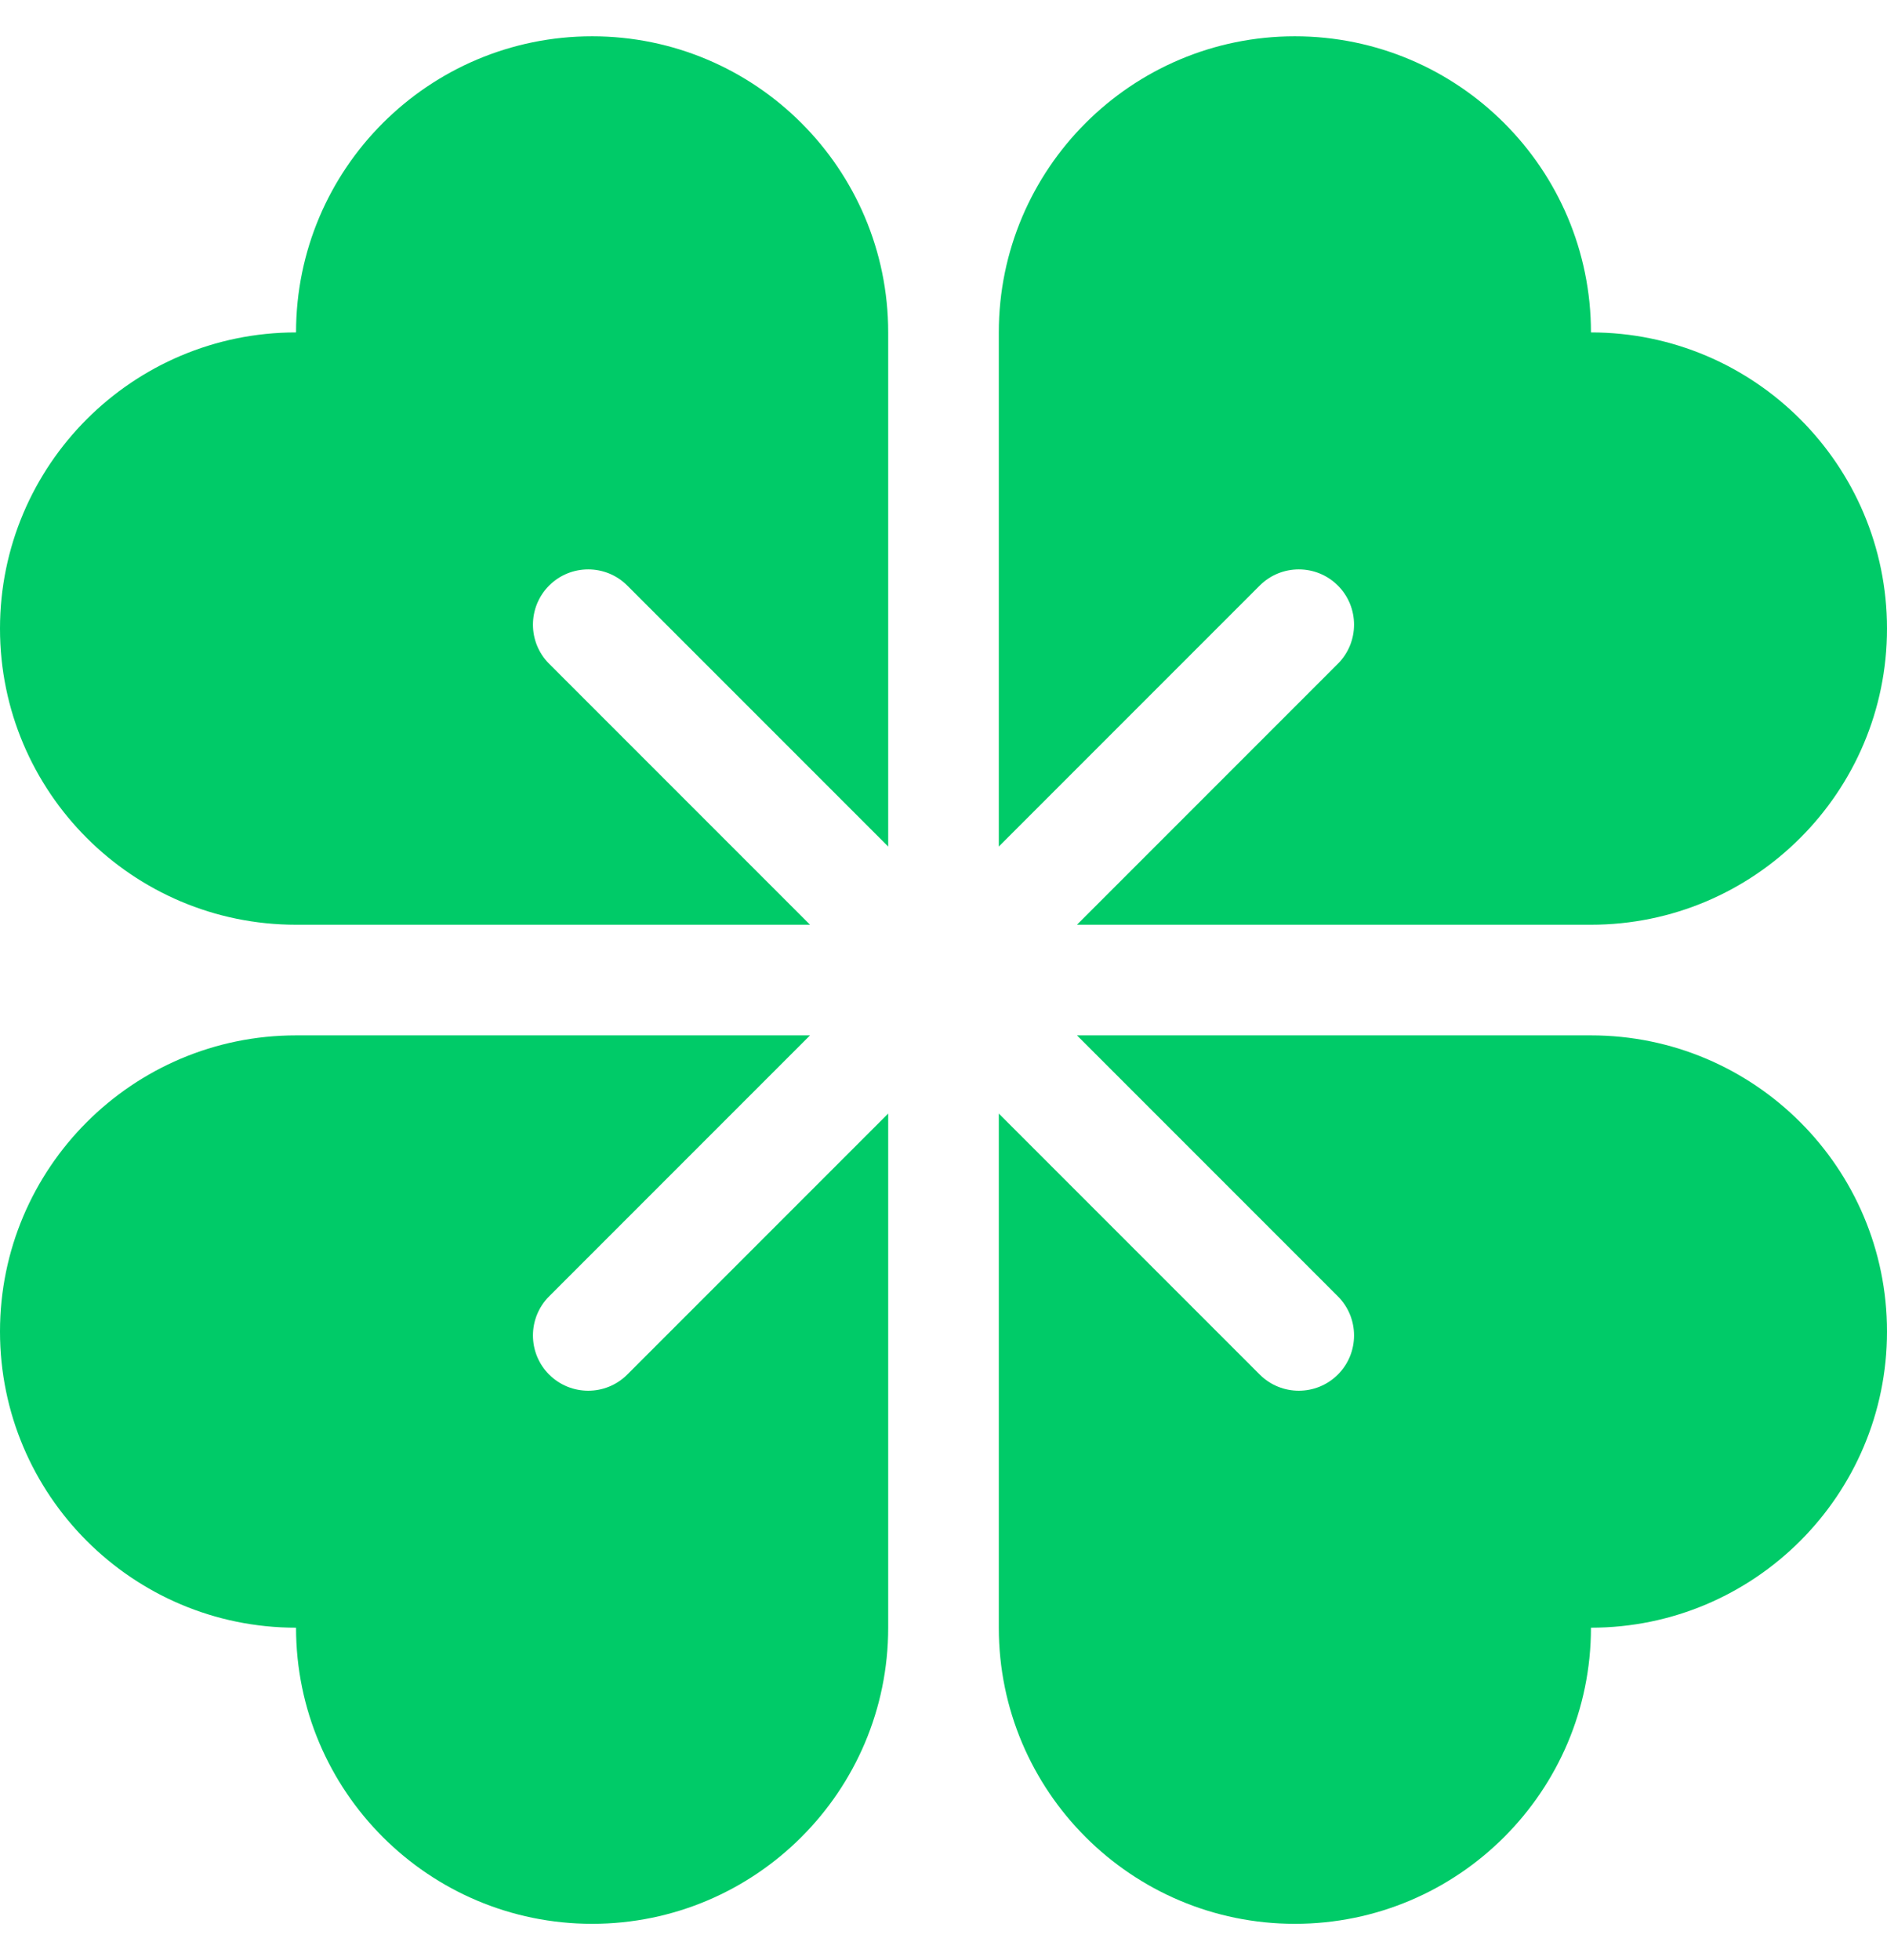
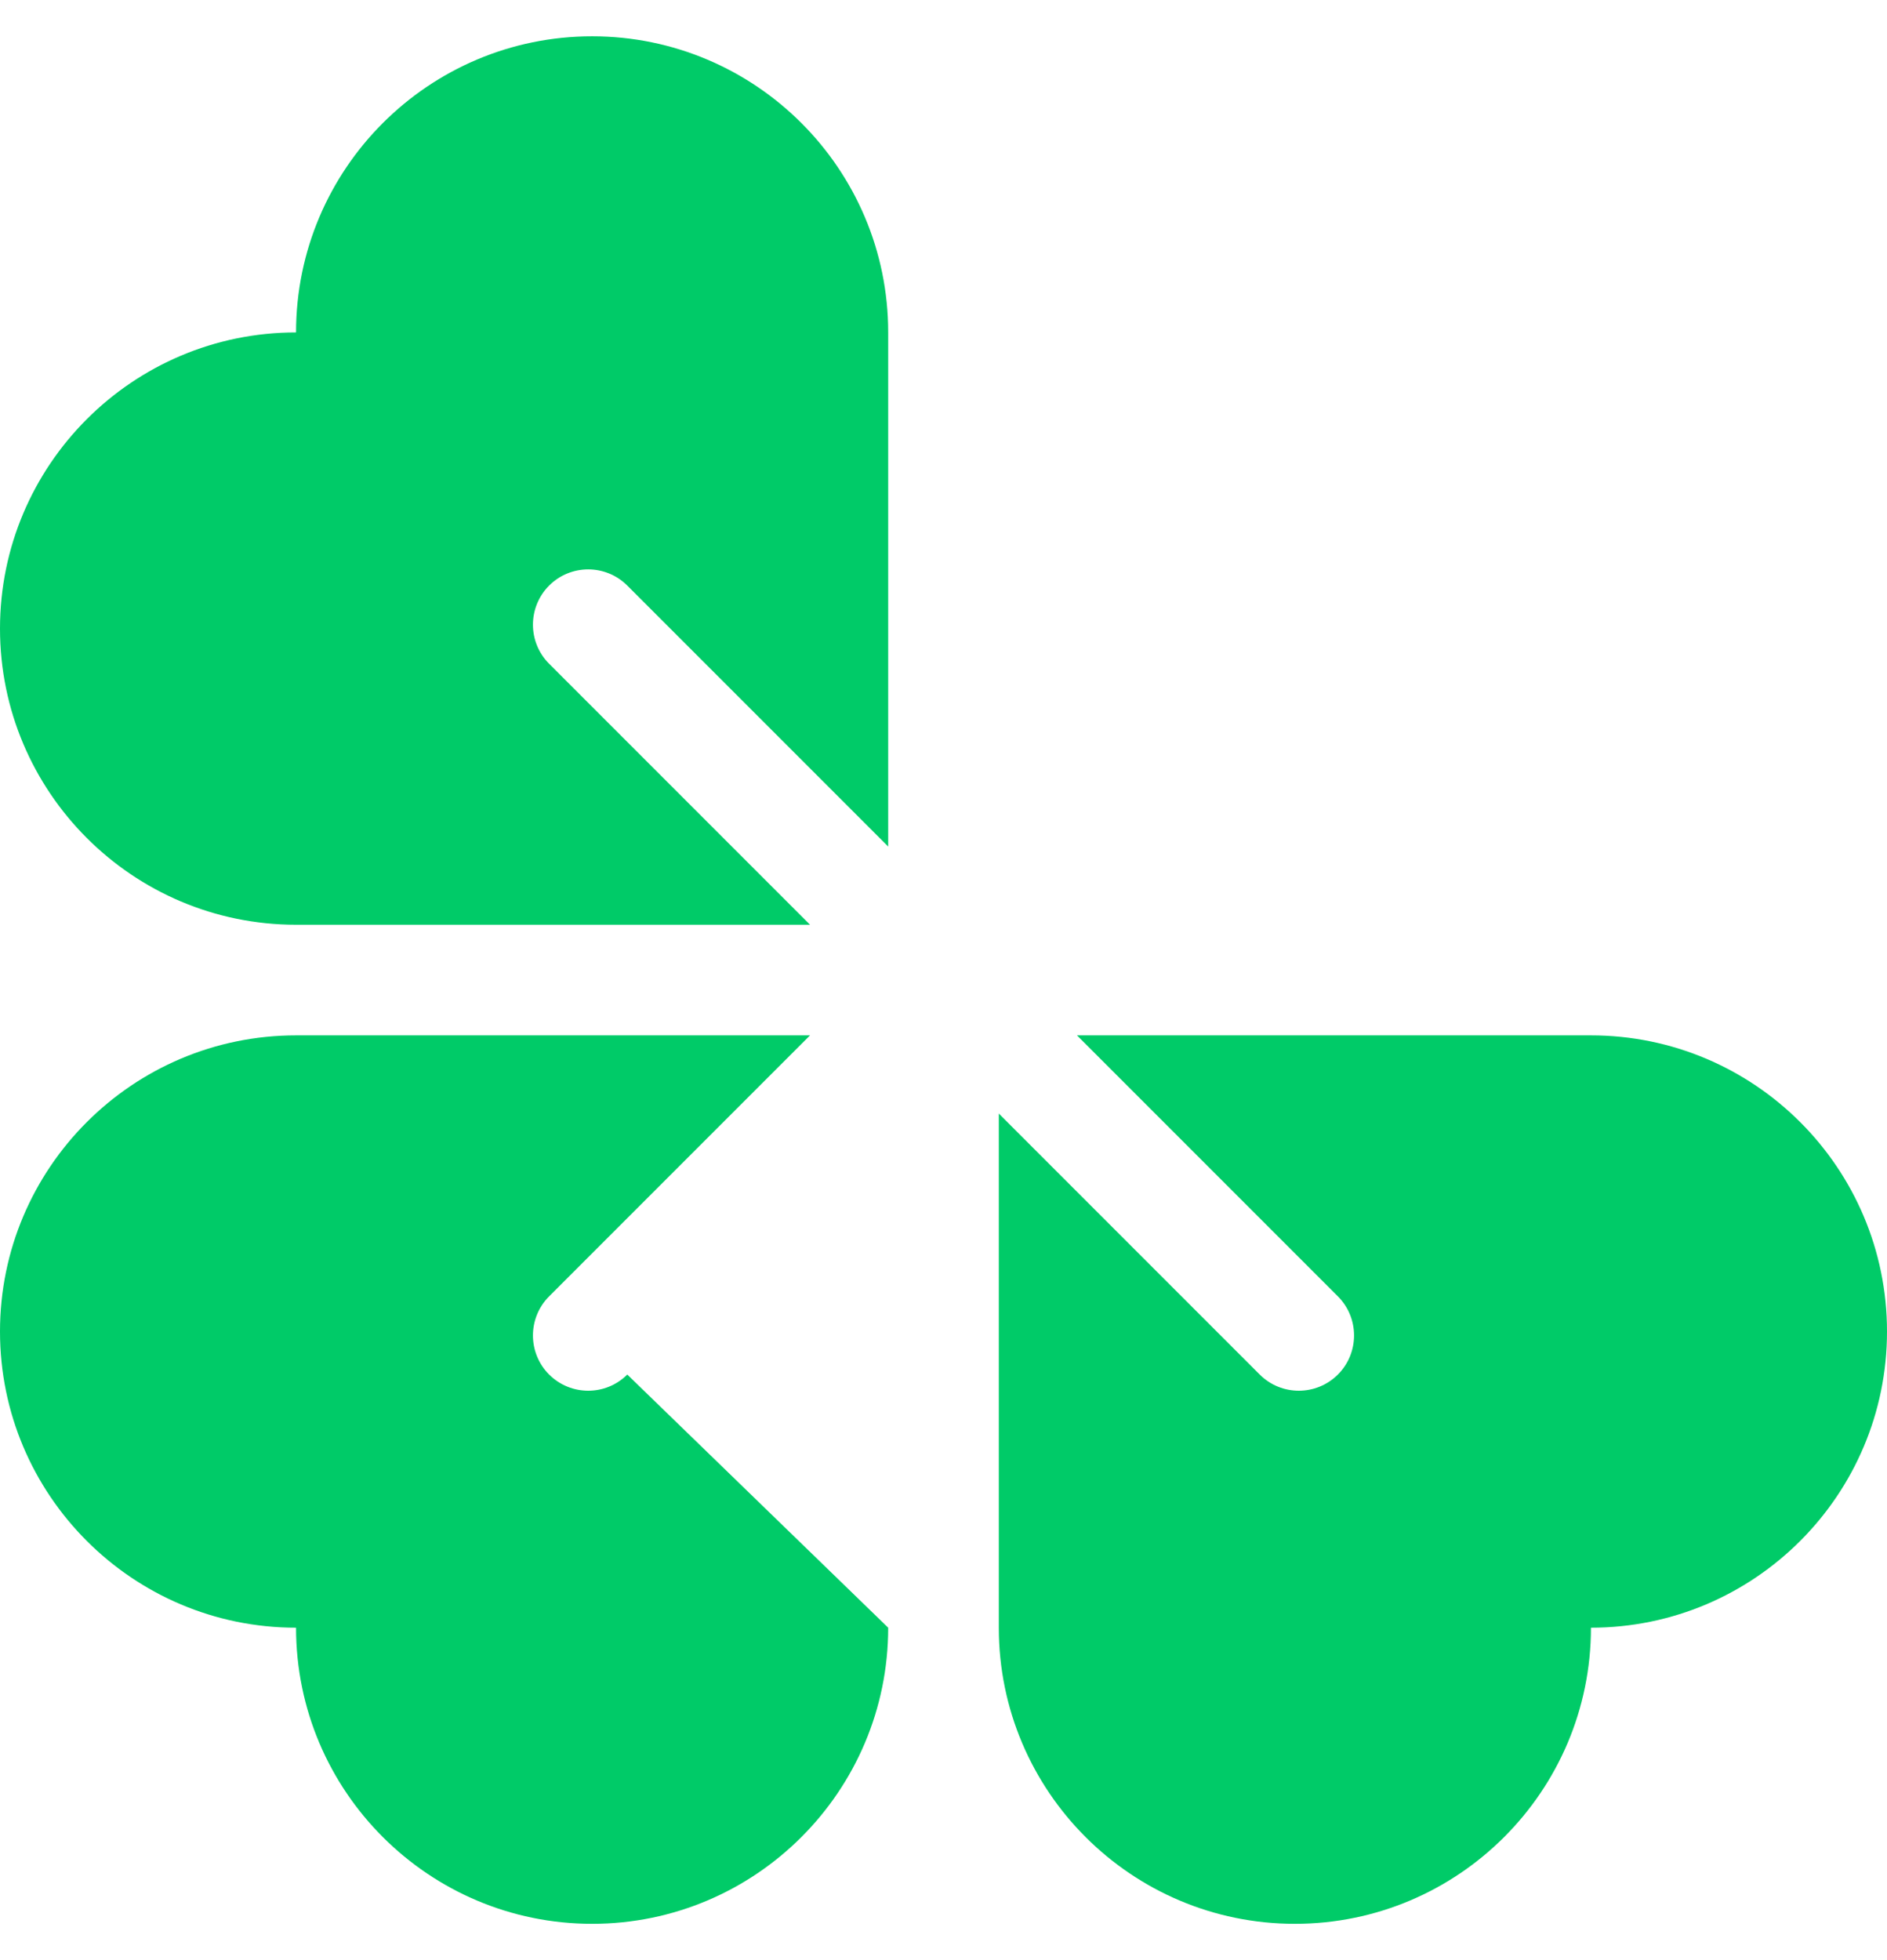
<svg xmlns="http://www.w3.org/2000/svg" width="26" height="27" viewBox="0 0 26 27" fill="none">
  <path d="M8.159 0.5C5.907 0.5 4.079 2.328 4.079 4.579C1.828 4.579 0 6.407 0 8.659C0 10.91 1.828 12.738 4.079 12.738H11.161L7.566 9.143C7.269 8.846 7.269 8.364 7.566 8.066C7.863 7.769 8.346 7.769 8.643 8.066L12.238 11.661V4.579C12.238 2.328 10.41 0.5 8.159 0.5Z" fill="#00CB68" />
-   <path d="M18.434 8.066C18.731 8.363 18.731 8.846 18.434 9.143L14.839 12.738H21.921C24.172 12.738 26 10.91 26 8.659C26 6.407 24.172 4.579 21.921 4.579C21.921 2.328 20.093 0.5 17.841 0.5C15.59 0.5 13.762 2.328 13.762 4.579V11.661L17.357 8.066C17.654 7.769 18.137 7.769 18.434 8.066Z" fill="#00CB68" />
-   <path d="M7.566 18.934C7.269 18.637 7.269 18.154 7.566 17.857L11.161 14.262H4.079C1.828 14.262 0 16.09 0 18.341C0 20.593 1.828 22.421 4.079 22.421C4.079 24.672 5.907 26.5 8.159 26.5C10.41 26.5 12.238 24.672 12.238 22.421V15.339L8.643 18.934C8.346 19.231 7.864 19.231 7.566 18.934Z" fill="#00CB68" />
+   <path d="M7.566 18.934C7.269 18.637 7.269 18.154 7.566 17.857L11.161 14.262H4.079C1.828 14.262 0 16.09 0 18.341C0 20.593 1.828 22.421 4.079 22.421C4.079 24.672 5.907 26.5 8.159 26.5C10.41 26.5 12.238 24.672 12.238 22.421L8.643 18.934C8.346 19.231 7.864 19.231 7.566 18.934Z" fill="#00CB68" />
  <path d="M21.921 14.262H14.839L18.434 17.857C18.731 18.154 18.731 18.637 18.434 18.934C18.137 19.231 17.654 19.231 17.357 18.934L13.762 15.339V22.421C13.762 24.672 15.59 26.5 17.841 26.5C20.093 26.5 21.921 24.672 21.921 22.421C24.172 22.421 26 20.593 26 18.341C26 16.09 24.172 14.262 21.921 14.262Z" fill="#00CB68" />
</svg>